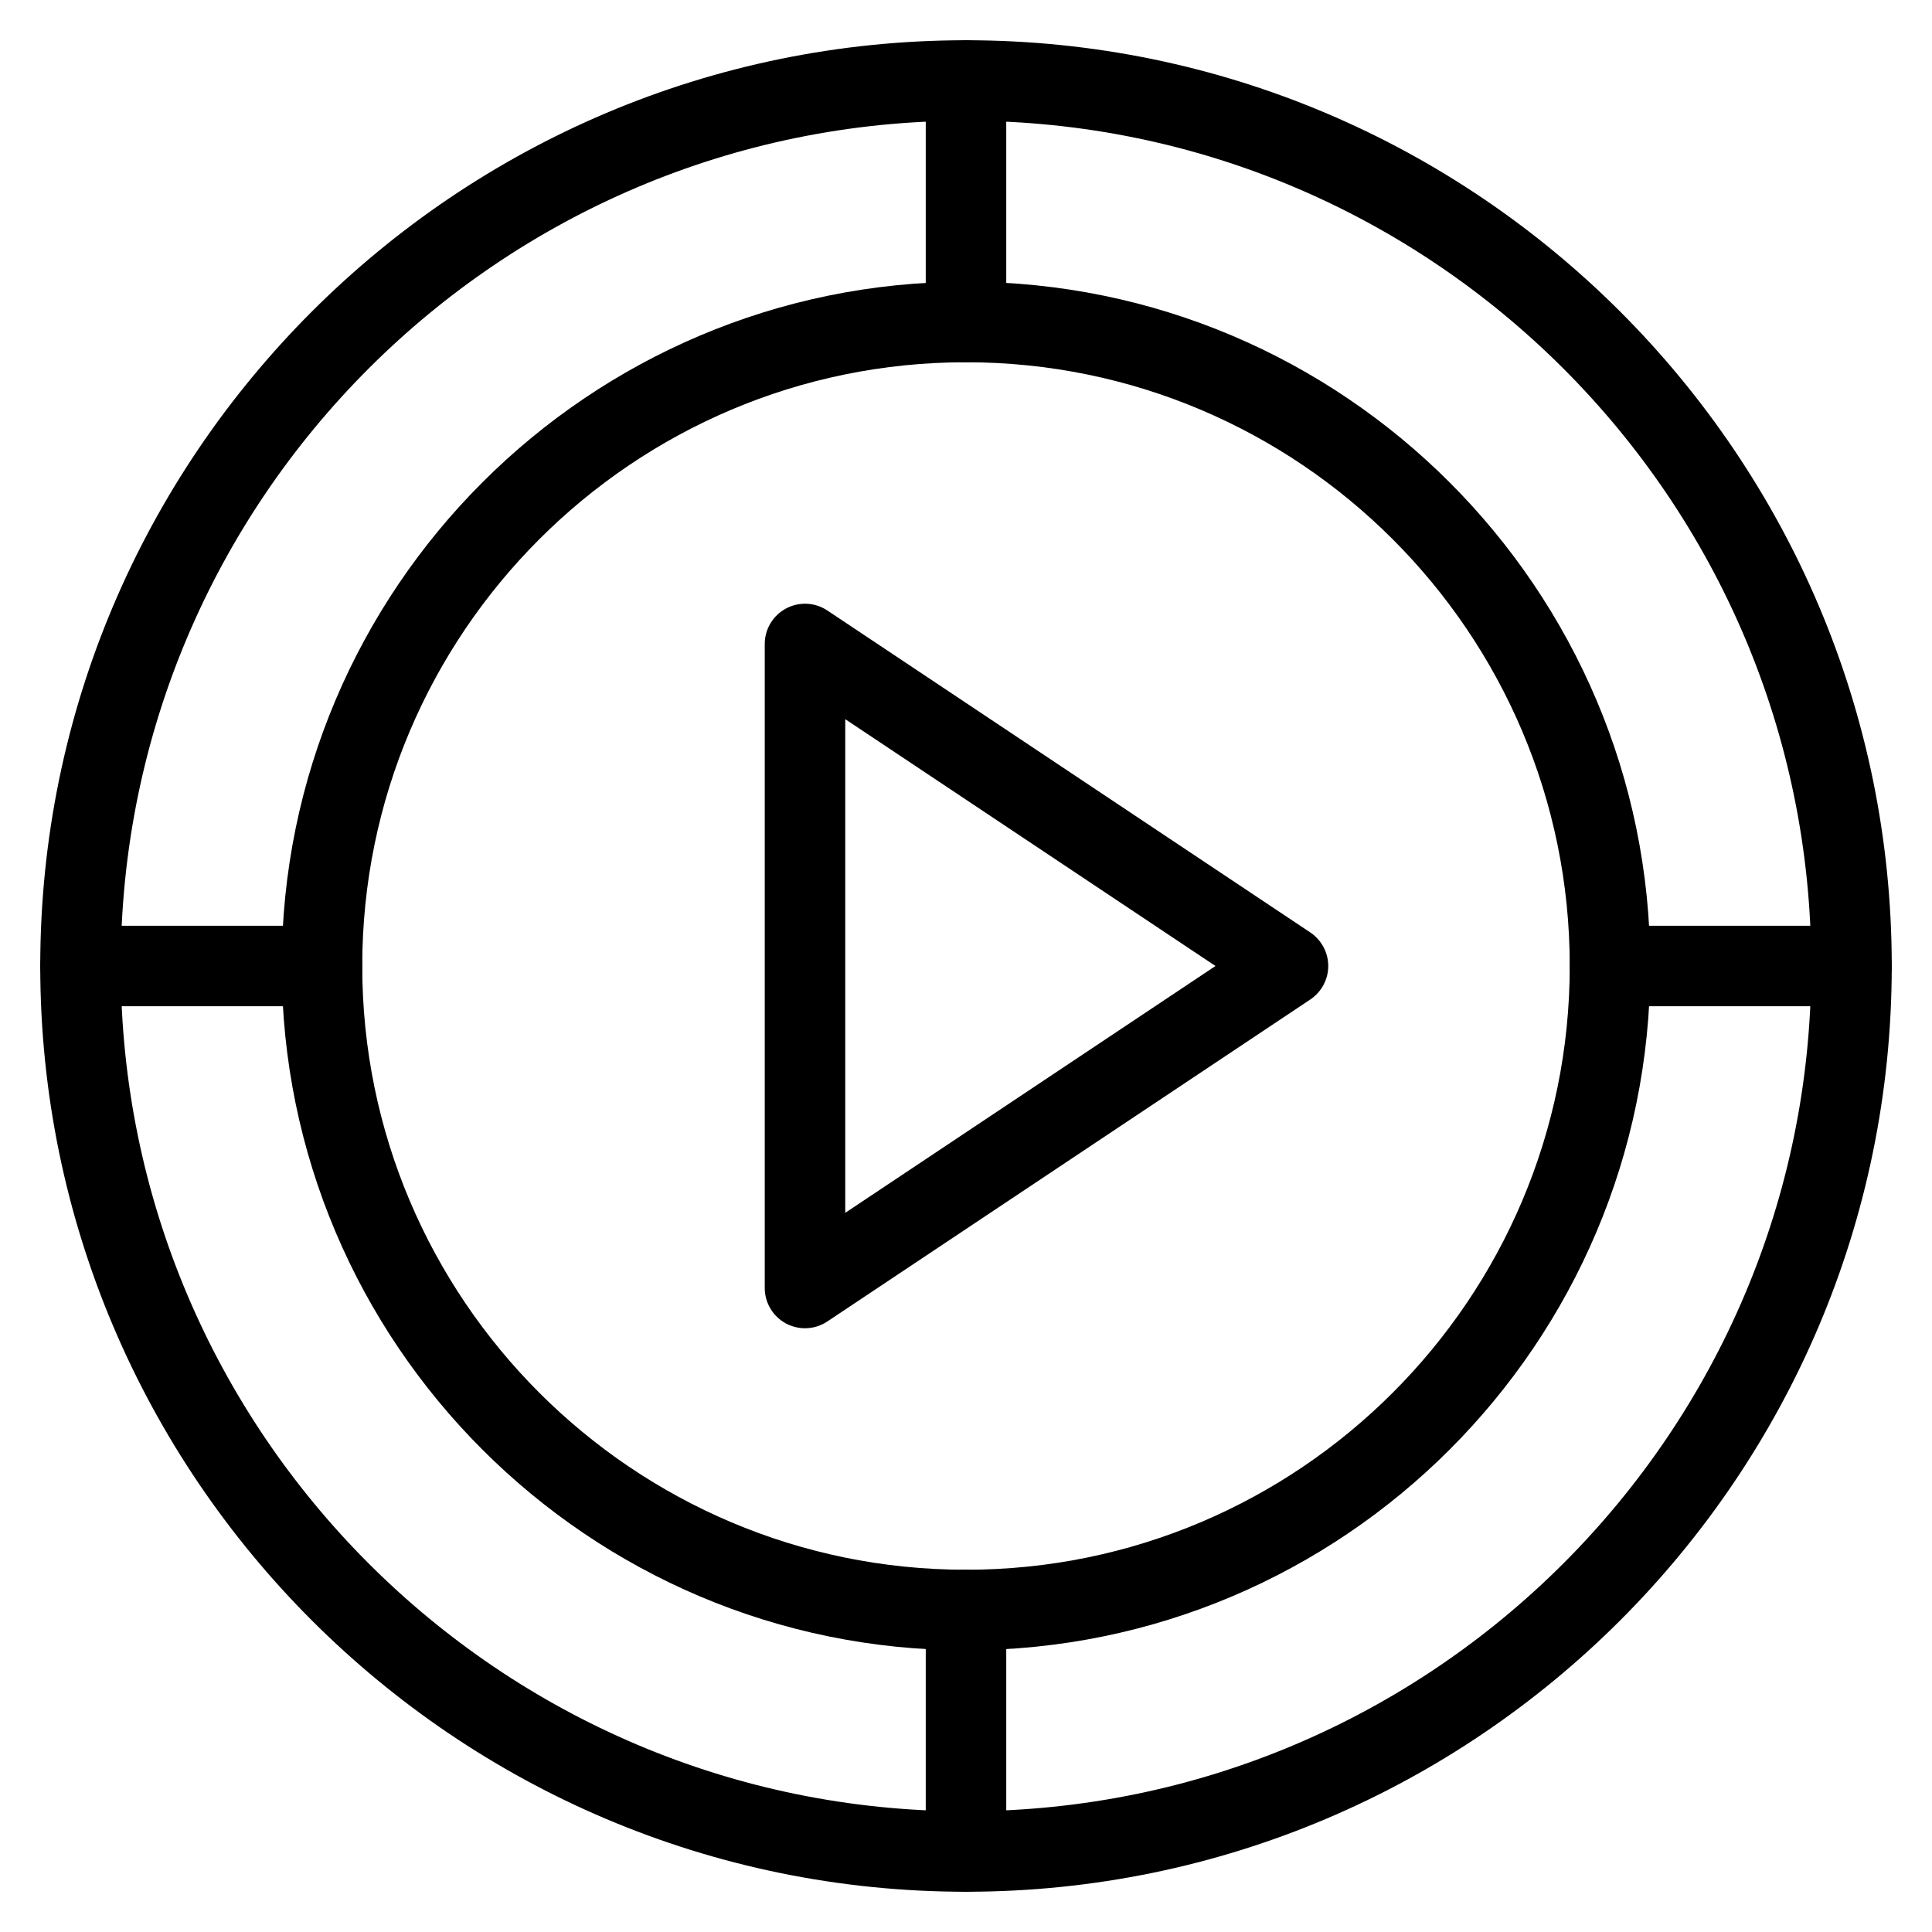
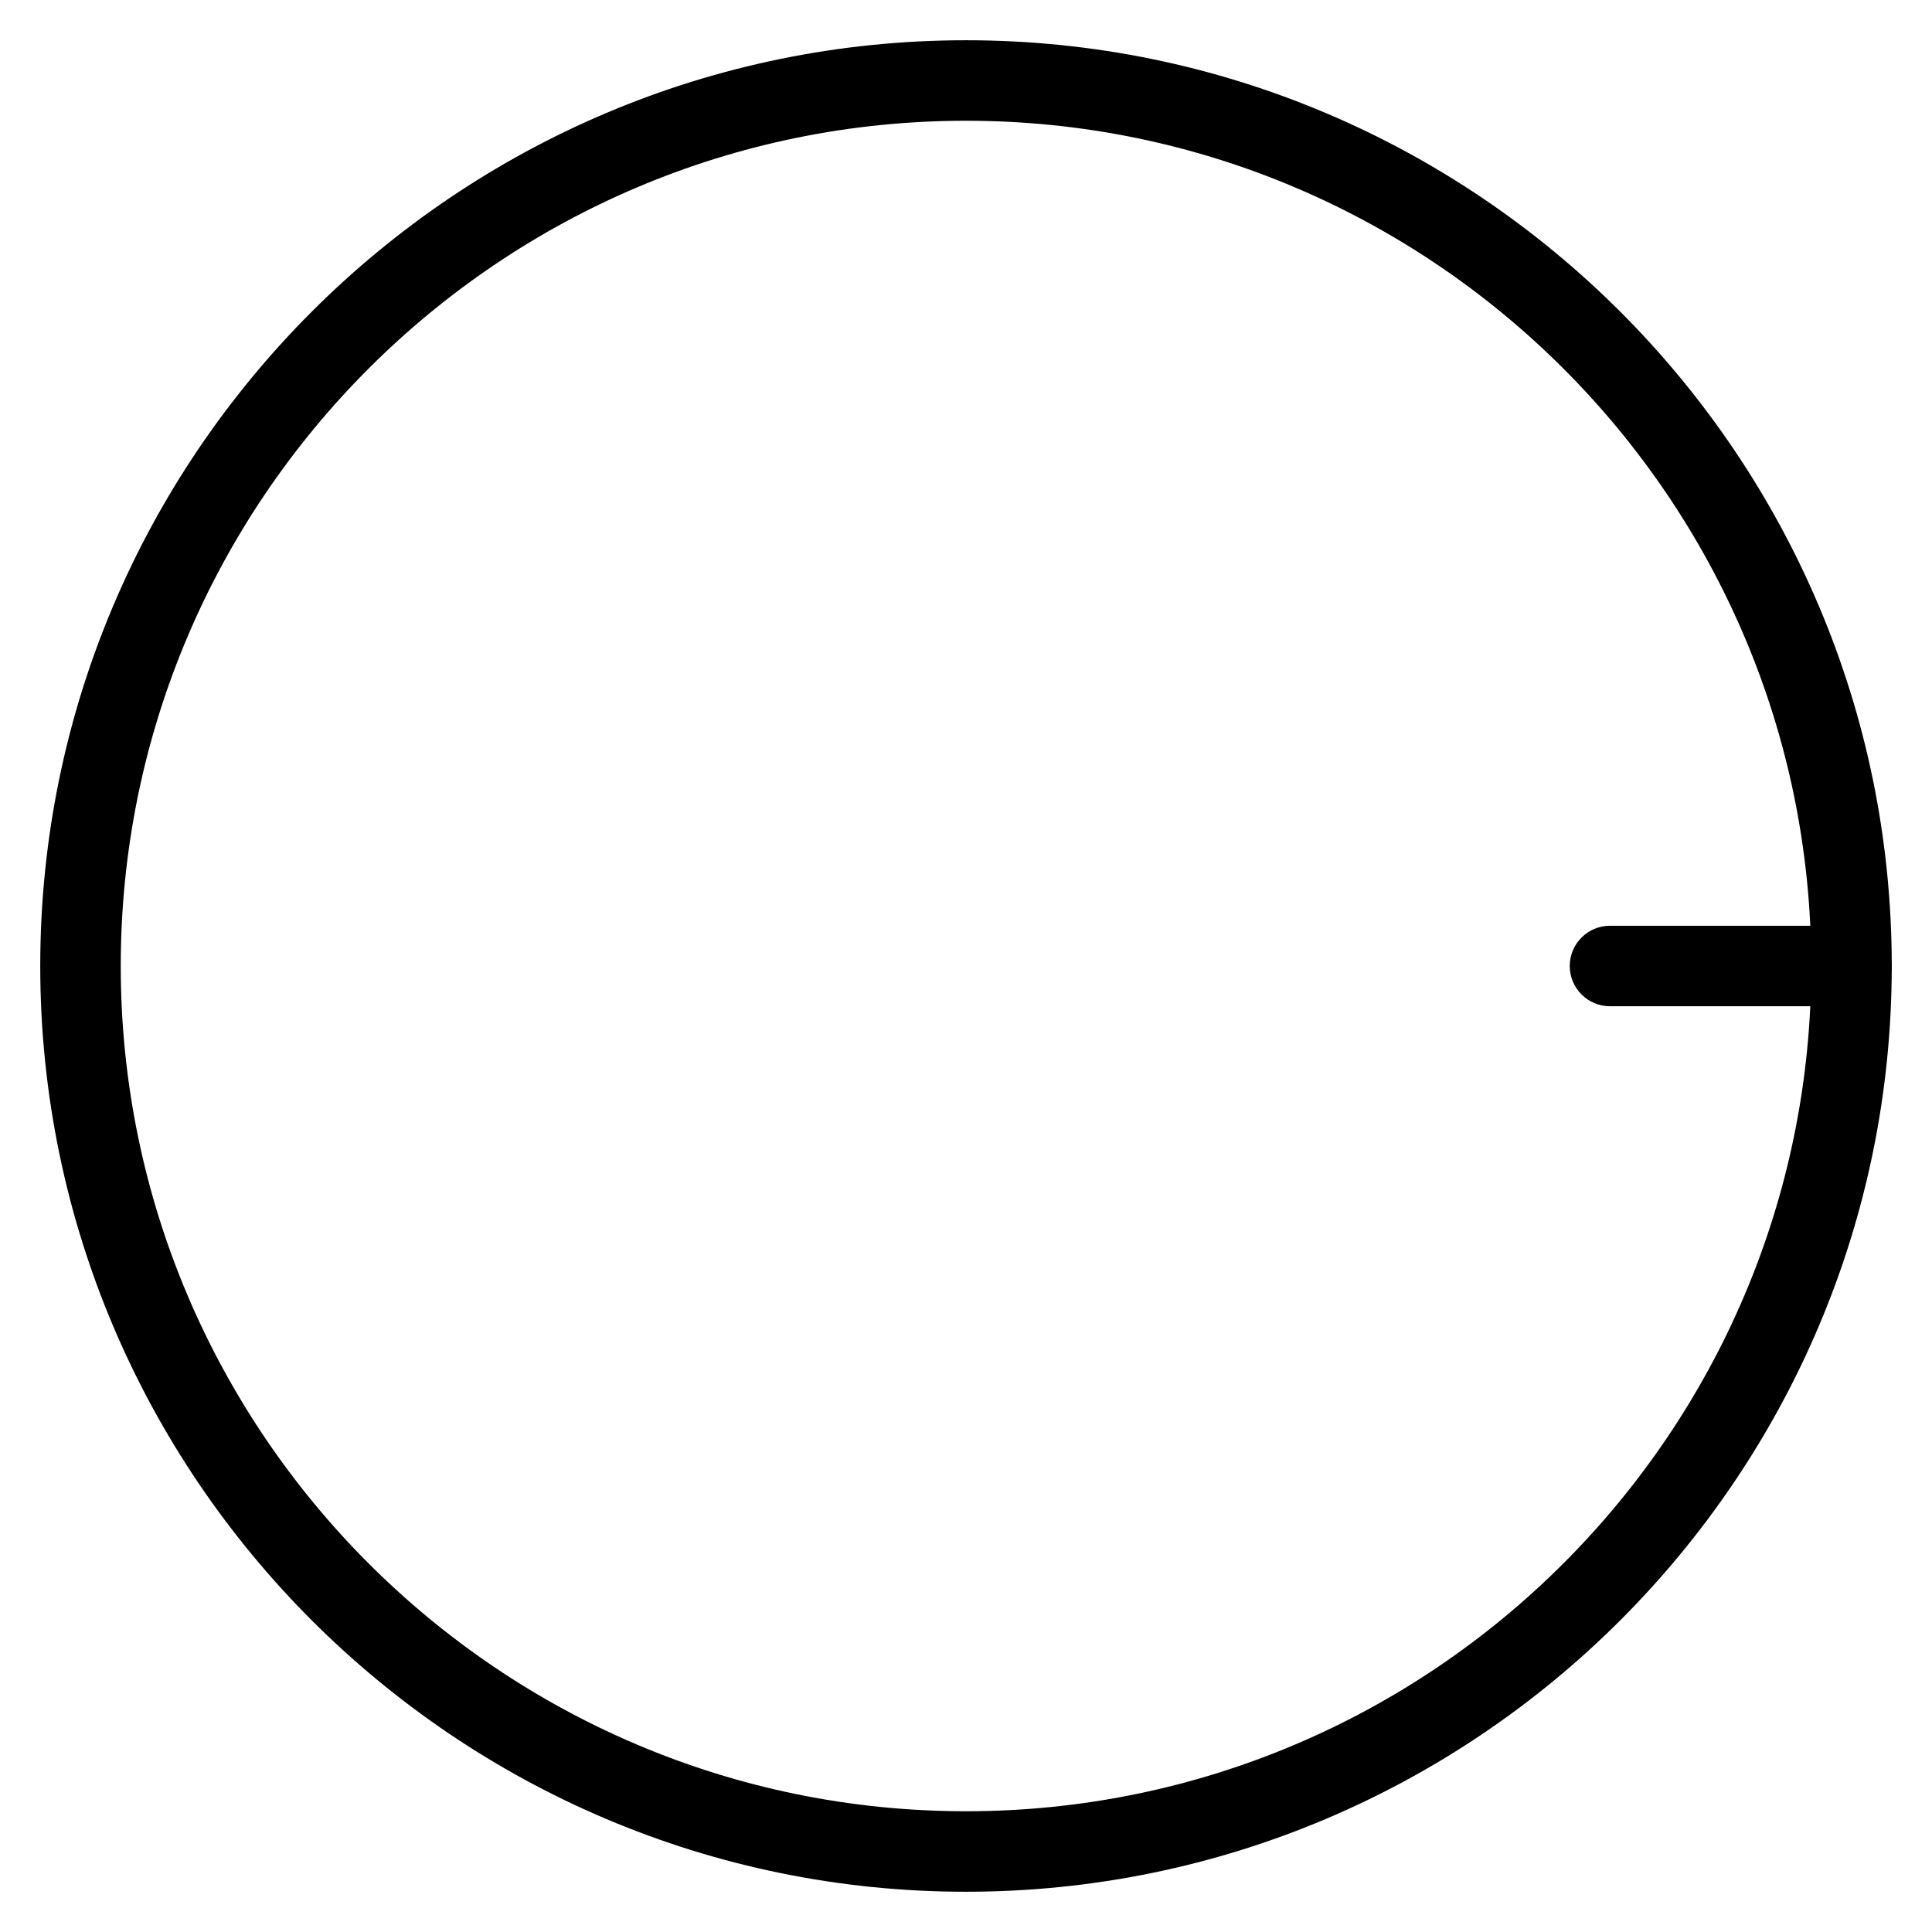
<svg xmlns="http://www.w3.org/2000/svg" id="Layer_1" style="enable-background:new 0 0 24 24;" version="1.1" viewBox="0 0 24 24" xml:space="preserve">
  <g>
    <g>
      <path d="M12,23.5C5.659,23.5,0.5,18.341,0.5,12S5.659,0.5,12,0.5S23.5,5.659,23.5,12S18.341,23.5,12,23.5z M12,1.5    C6.21,1.5,1.5,6.21,1.5,12S6.21,22.5,12,22.5S22.5,17.79,22.5,12S17.79,1.5,12,1.5z" />
    </g>
    <g>
-       <path d="M10,16.5c-0.081,0-0.162-0.02-0.236-0.059C9.602,16.354,9.5,16.185,9.5,16V8c0-0.185,0.102-0.354,0.264-0.441    c0.163-0.087,0.359-0.078,0.514,0.025l6,4C16.416,11.677,16.5,11.833,16.5,12s-0.084,0.323-0.223,0.416l-6,4    C10.193,16.472,10.097,16.5,10,16.5z M10.5,8.934v6.132L15.099,12L10.5,8.934z" />
-     </g>
+       </g>
    <g>
-       <path d="M12,20.5c-4.687,0-8.5-3.813-8.5-8.5S7.313,3.5,12,3.5s8.5,3.813,8.5,8.5S16.687,20.5,12,20.5z M12,4.5    c-4.136,0-7.5,3.364-7.5,7.5s3.364,7.5,7.5,7.5s7.5-3.364,7.5-7.5S16.136,4.5,12,4.5z" />
-     </g>
+       </g>
    <g>
-       <path d="M12,4.5c-0.276,0-0.5-0.224-0.5-0.5V1c0-0.276,0.224-0.5,0.5-0.5s0.5,0.224,0.5,0.5v3C12.5,4.276,12.276,4.5,12,4.5z" />
-     </g>
+       </g>
    <g>
      <path d="M23,12.5h-3c-0.276,0-0.5-0.224-0.5-0.5s0.224-0.5,0.5-0.5h3c0.276,0,0.5,0.224,0.5,0.5S23.276,12.5,23,12.5z" />
    </g>
    <g>
-       <path d="M12,23.5c-0.276,0-0.5-0.224-0.5-0.5v-3c0-0.276,0.224-0.5,0.5-0.5s0.5,0.224,0.5,0.5v3C12.5,23.276,12.276,23.5,12,23.5z    " />
-     </g>
+       </g>
    <g>
-       <path d="M4,12.5H1c-0.276,0-0.5-0.224-0.5-0.5s0.224-0.5,0.5-0.5h3c0.276,0,0.5,0.224,0.5,0.5S4.276,12.5,4,12.5z" />
-     </g>
+       </g>
  </g>
  <g />
  <g />
  <g />
  <g />
  <g />
  <g />
  <g />
  <g />
  <g />
  <g />
  <g />
  <g />
  <g />
  <g />
  <g />
</svg>